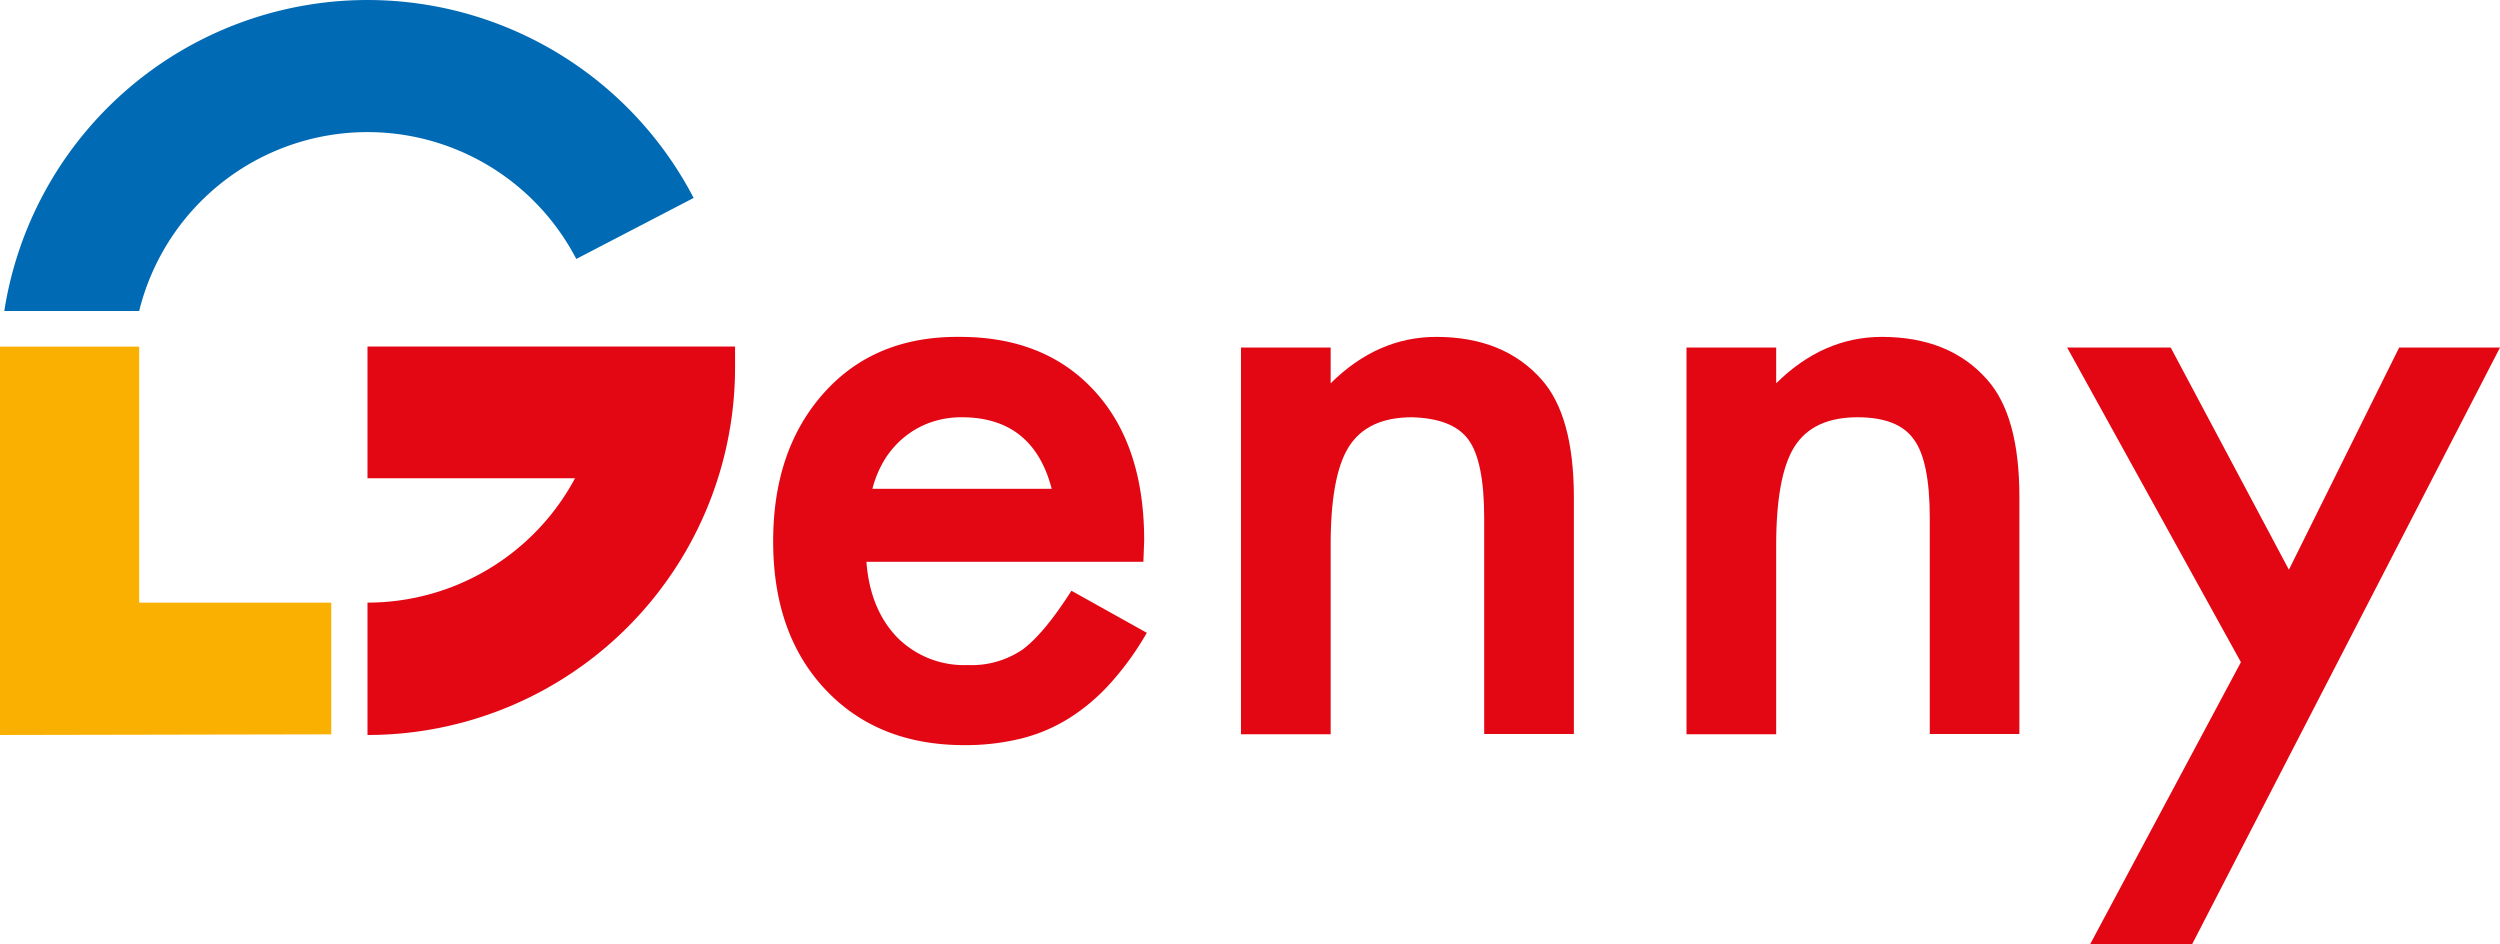
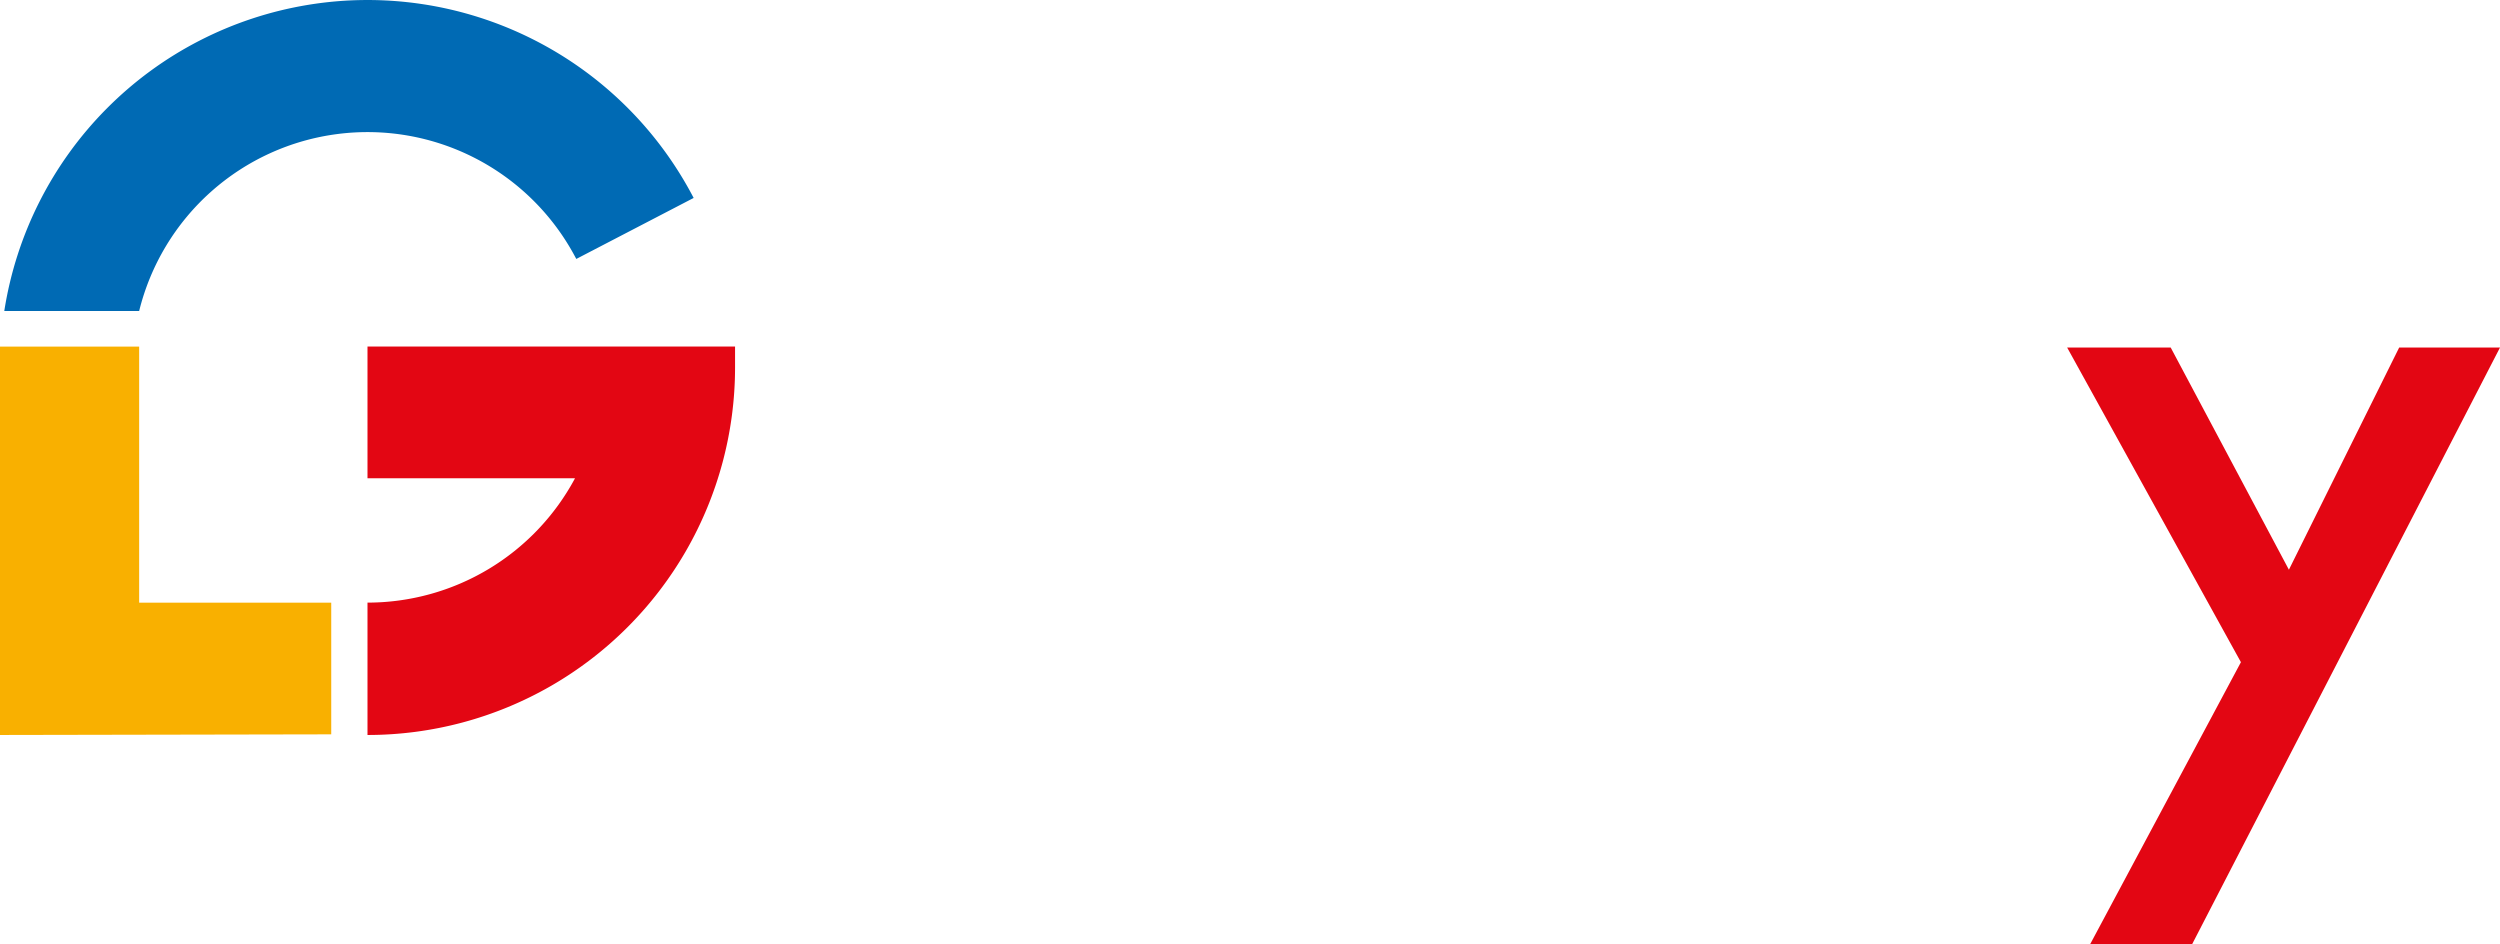
<svg xmlns="http://www.w3.org/2000/svg" viewBox="0 0 349.6 132.05">
  <defs>
    <style>.cls-1{fill:#f9b000;}.cls-2{fill:#006ab4;}.cls-3{fill:#e30613;}</style>
  </defs>
  <g id="Livello_2" data-name="Livello 2">
    <g id="Livello_1-2" data-name="Livello 1">
      <g id="Livello_2-2" data-name="Livello 2">
        <g id="Livello_1-2-2" data-name="Livello 1-2">
          <polygon class="cls-1" points="0 48.47 19.46 48.47 19.46 84.28 46.32 84.28 46.32 102.69 0 102.78 0 48.47" />
          <path class="cls-2" d="M19.46,43.49H.6A51.41,51.41,0,0,1,97,27.68h0L80.59,36.21l-.27-.5a32.89,32.89,0,0,0-60.86,7.78" />
          <path class="cls-3" d="M80.39,66.88h-29V48.46h51.4v2.92a51.4,51.4,0,0,1-51.4,51.4V84.27a32.93,32.93,0,0,0,29-17.35" />
-           <path class="cls-3" d="M159.89,78.56H121.16q.51,6.66,4.33,10.6A13.17,13.17,0,0,0,135.31,93,12.69,12.69,0,0,0,143,90.83q3-2.22,6.83-8.22l10.54,5.88a40.72,40.72,0,0,1-5.16,7.13,27.29,27.29,0,0,1-5.83,4.89,23.12,23.12,0,0,1-6.71,2.8,32.69,32.69,0,0,1-7.82.89q-12.1,0-19.42-7.77t-7.31-20.75q0-12.81,7.11-20.75t19-7.82q11.93,0,18.86,7.6T160,75.62ZM147.07,68.35q-2.61-10-12.59-10a13.17,13.17,0,0,0-4.27.69,12.32,12.32,0,0,0-3.64,2,12.84,12.84,0,0,0-2.8,3.13A15,15,0,0,0,122,68.35Z" />
-           <path class="cls-3" d="M173.54,48.6h12.54v5q6.54-6.48,14.75-6.49,9.43,0,14.71,5.93,4.54,5.06,4.55,16.48v33.12H207.55V72.46q0-8-2.22-11c-1.48-2-4.11-3-7.88-3.11q-6.21,0-8.82,4.11t-2.55,14.15v26.07H173.54Z" />
-           <path class="cls-3" d="M235.84,48.6h12.54v5q6.56-6.48,14.76-6.49,9.44,0,14.7,5.93,4.56,5.06,4.55,16.48v33.12H269.86V72.46q0-8-2.22-11c-1.45-2.07-4.07-3.11-7.88-3.11q-6.22,0-8.82,4.11t-2.56,14.15v26.07H235.84Z" />
          <path class="cls-3" d="M313.37,92.6l-24.3-44h14.48l16.53,31.07L335.5,48.6h14.1l-43.06,83.45H292.28Z" />
        </g>
      </g>
    </g>
  </g>
</svg>